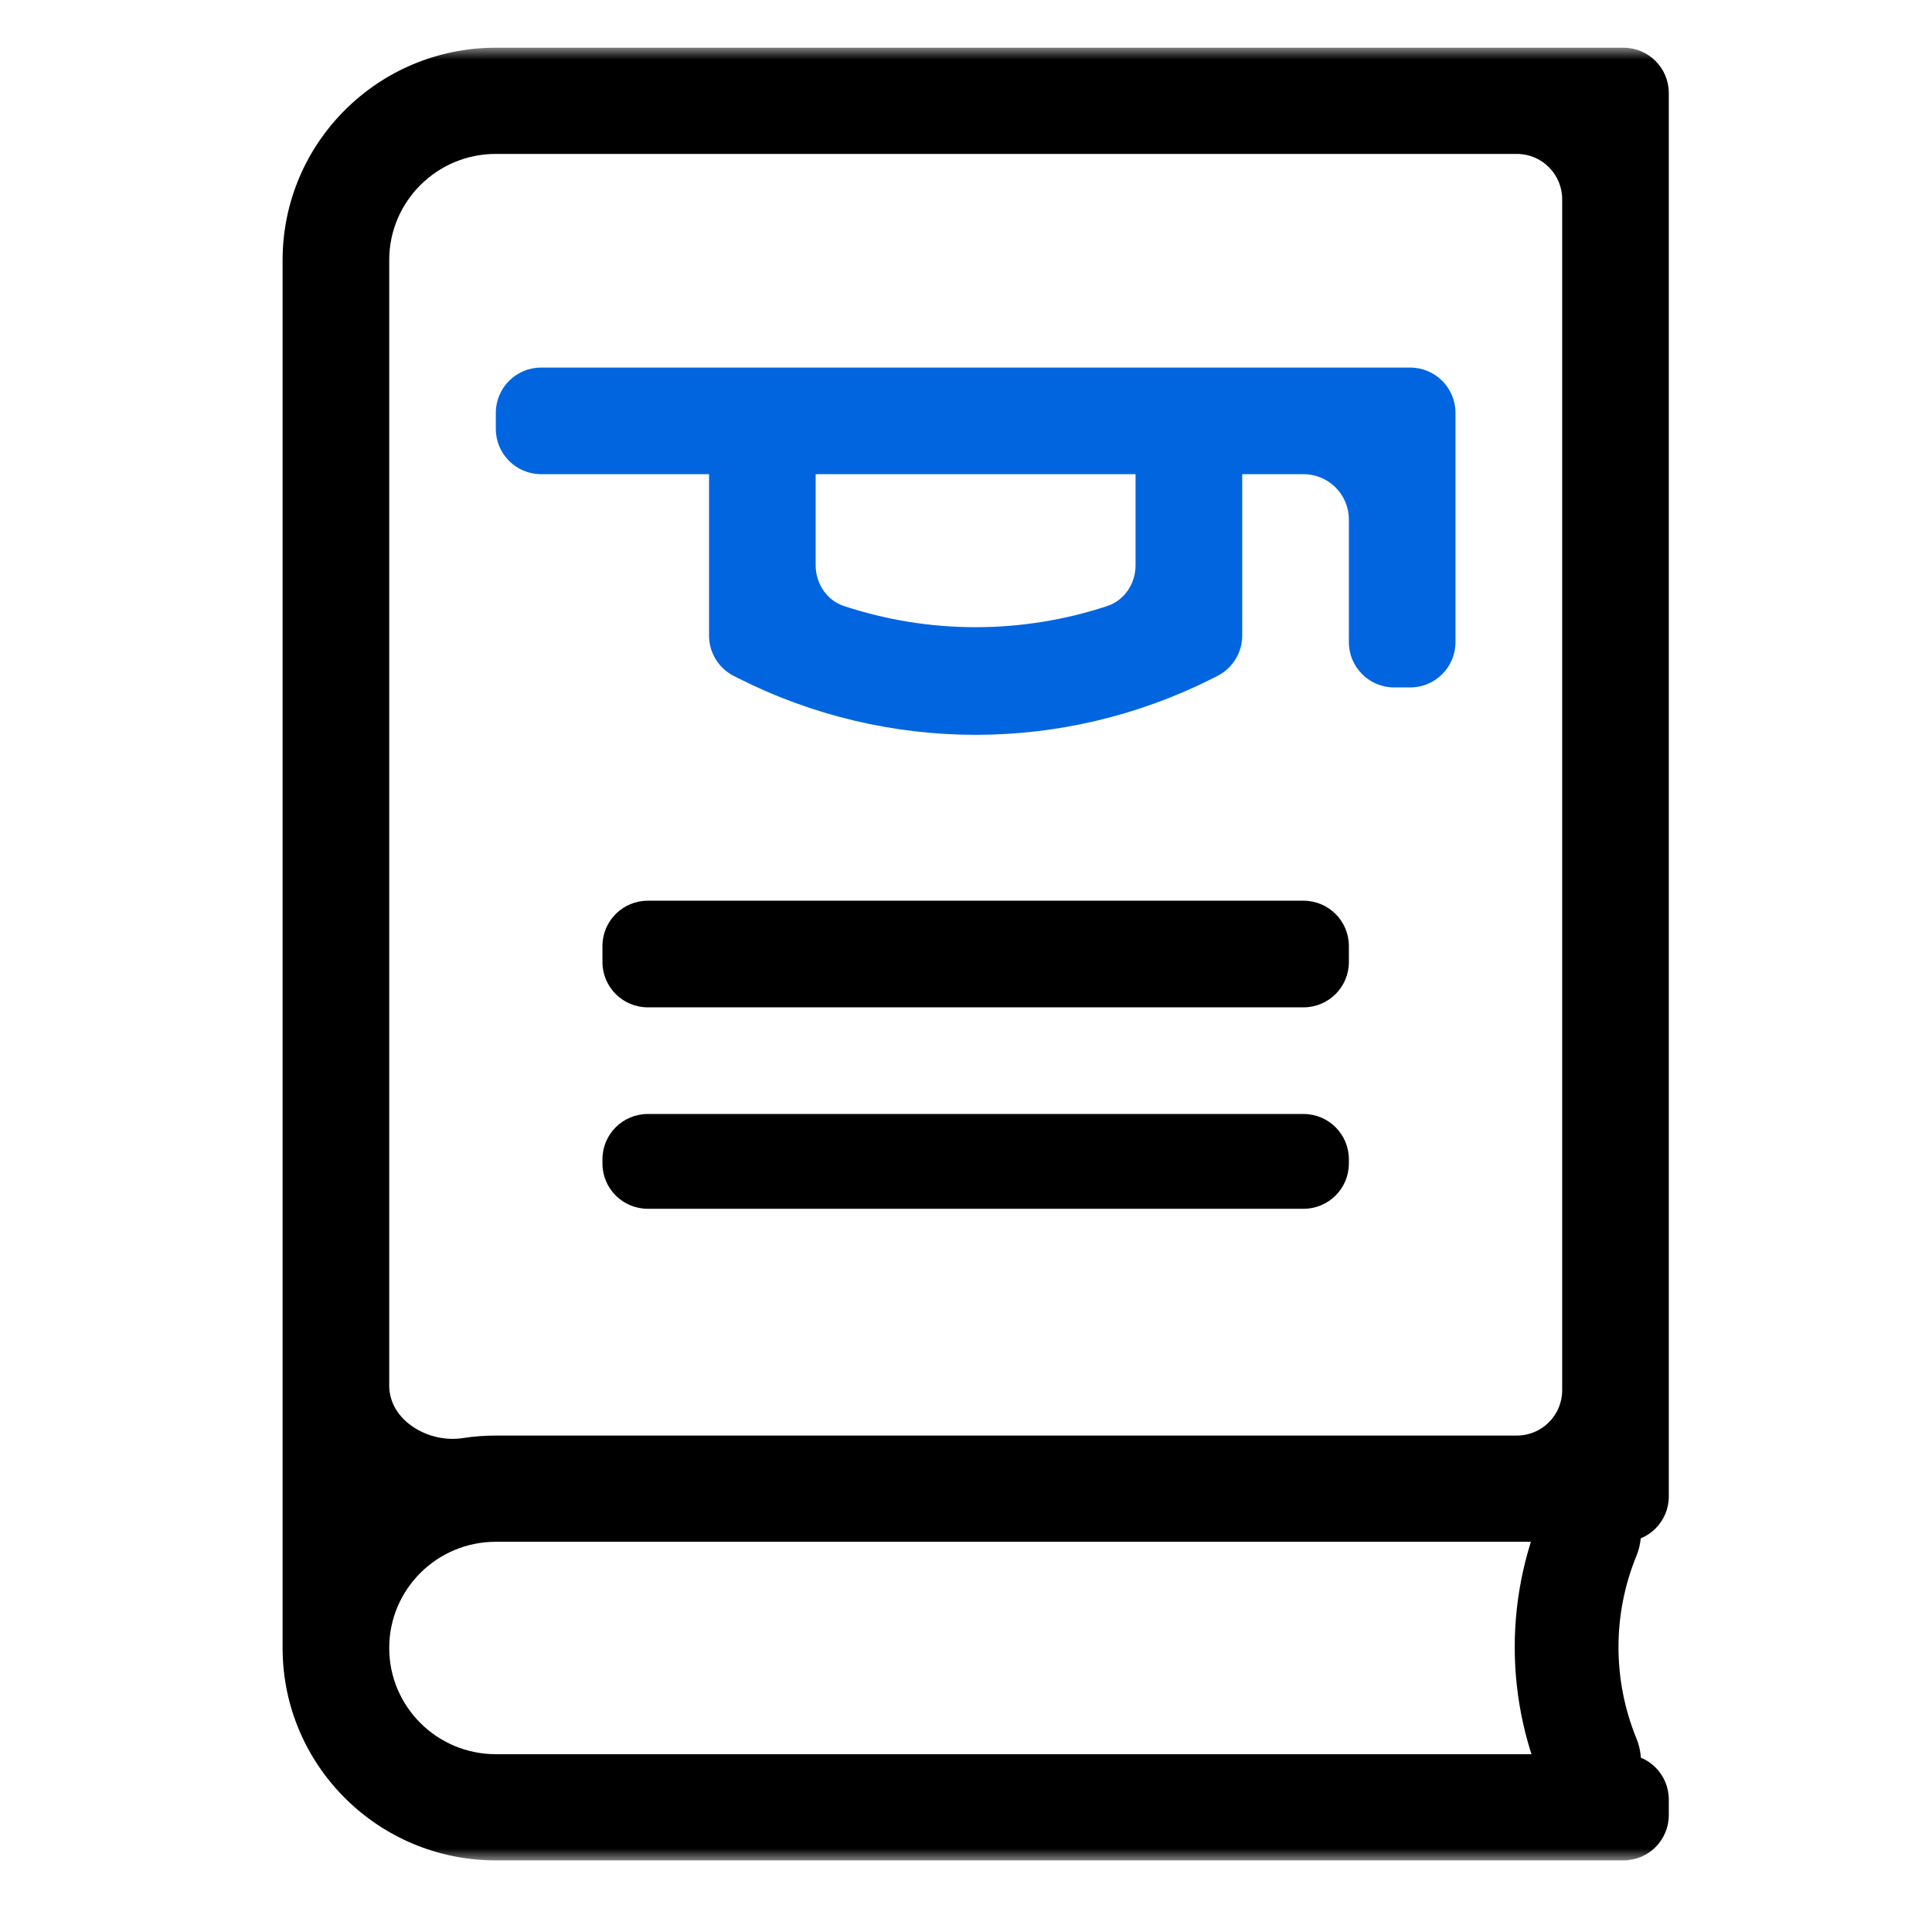
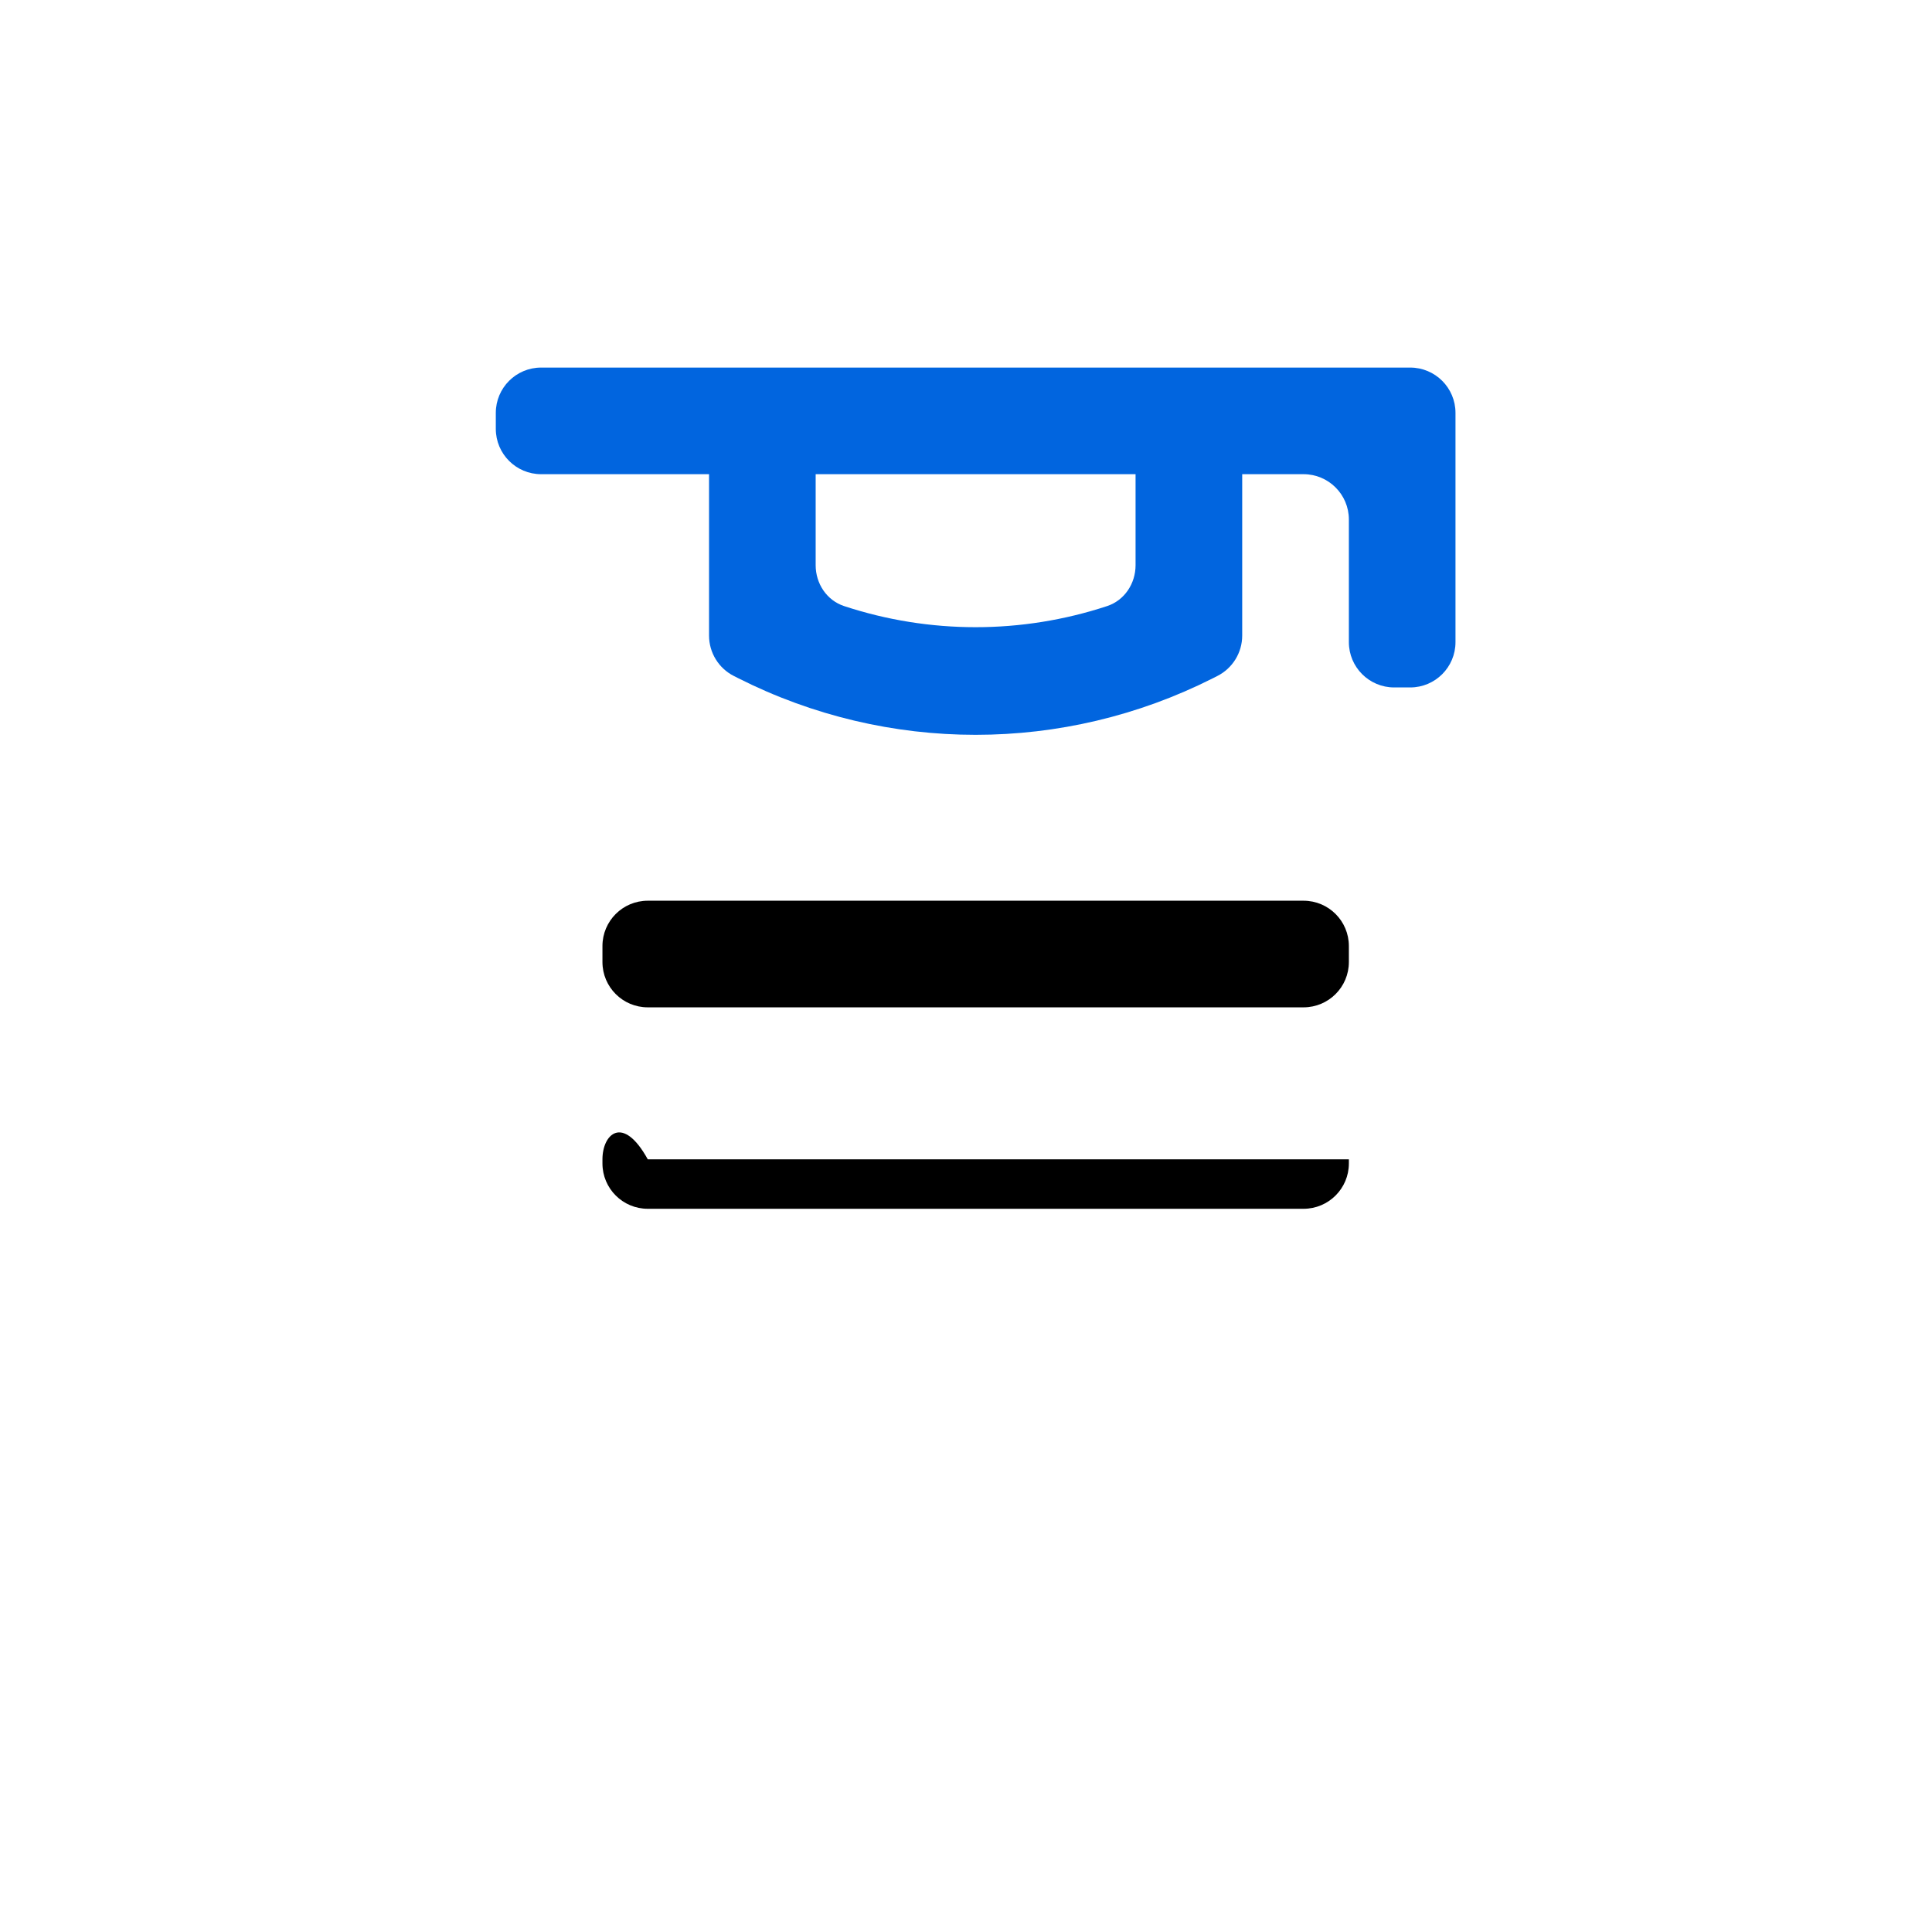
<svg xmlns="http://www.w3.org/2000/svg" width="81" height="80" viewBox="0 0 81 80" fill="none">
  <mask id="mask0_6823_3701" style="mask-type:luminance" maskUnits="userSpaceOnUse" x="2" y="2" width="77" height="76">
    <path d="M2.9 3.9C2.9 2.851 3.751 2 4.8 2H77C78.05 2 78.9 2.851 78.9 3.9V76.1C78.9 77.149 78.05 78 77 78H4.8C3.751 78 2.9 77.149 2.9 76.1V3.9Z" fill="white" />
  </mask>
  <g mask="url(#mask0_6823_3701)">
-     <path fill-rule="evenodd" clip-rule="evenodd" d="M20.789 73.547C18.32 73.547 16.318 71.553 16.318 69.094C16.318 66.634 18.32 64.641 20.789 64.641H68.065C69.115 64.641 69.965 63.79 69.965 62.741V3.9C69.965 2.851 69.115 2 68.065 2H20.789C15.851 2 11.848 5.987 11.848 10.906V69.094C11.848 74.013 15.851 78 20.789 78H68.065C69.115 78 69.965 77.149 69.965 76.1V75.447C69.965 74.397 69.115 73.547 68.065 73.547H20.789ZM19.402 60.294C17.957 60.518 16.318 59.553 16.318 58.091V10.906C16.318 8.447 18.32 6.453 20.789 6.453H63.595C64.644 6.453 65.495 7.304 65.495 8.353V58.288C65.495 59.337 64.644 60.188 63.595 60.188H20.789C20.317 60.188 19.854 60.224 19.402 60.294Z" fill="black" />
    <path fill-rule="evenodd" clip-rule="evenodd" d="M30.962 28.44C37.22 31.598 44.586 31.598 50.844 28.44L51.035 28.343C51.676 28.02 52.08 27.364 52.08 26.647V19.297C52.08 18.247 51.229 17.397 50.179 17.397H49.509C48.46 17.397 47.609 18.247 47.609 19.297V23.697C47.609 24.466 47.147 25.17 46.416 25.411C42.835 26.591 38.971 26.591 35.39 25.411C34.659 25.17 34.197 24.466 34.197 23.697V19.297C34.197 18.247 33.346 17.397 32.297 17.397H31.627C30.577 17.397 29.727 18.247 29.727 19.297V26.647C29.727 27.364 30.13 28.02 30.77 28.343L30.962 28.44Z" fill="#0165DF" />
    <path fill-rule="evenodd" clip-rule="evenodd" d="M54.652 19.881C55.701 19.881 56.552 20.732 56.552 21.781V26.922C56.552 27.972 57.403 28.822 58.452 28.822H59.122C60.172 28.822 61.022 27.972 61.022 26.922V17.311C61.022 16.261 60.172 15.411 59.122 15.411H22.687C21.638 15.411 20.787 16.261 20.787 17.311V17.981C20.787 19.03 21.638 19.881 22.687 19.881H54.652Z" fill="#0165DF" />
    <path fill-rule="evenodd" clip-rule="evenodd" d="M56.552 39.664C56.552 38.614 55.701 37.764 54.652 37.764H27.158C26.108 37.764 25.258 38.614 25.258 39.664V40.334C25.258 41.384 26.108 42.234 27.158 42.234H54.652C55.701 42.234 56.552 41.384 56.552 40.334V39.664Z" fill="black" />
-     <path fill-rule="evenodd" clip-rule="evenodd" d="M56.552 48.606C56.552 47.556 55.701 46.706 54.652 46.706H27.158C26.108 46.706 25.258 47.556 25.258 48.606V48.78C25.258 49.829 26.108 50.68 27.158 50.68H54.652C55.701 50.68 56.552 49.829 56.552 48.78V48.606Z" fill="black" />
-     <path fill-rule="evenodd" clip-rule="evenodd" d="M67.939 75.573C68.789 74.99 69 73.84 68.609 72.887C67.605 70.441 67.605 67.675 68.609 65.23C69 64.276 68.789 63.126 67.939 62.544L67.455 62.212C66.573 61.608 65.355 61.846 64.9 62.812C63.041 66.753 63.041 71.363 64.9 75.304C65.355 76.27 66.573 76.508 67.455 75.904L67.939 75.573Z" fill="black" />
+     <path fill-rule="evenodd" clip-rule="evenodd" d="M56.552 48.606H27.158C26.108 46.706 25.258 47.556 25.258 48.606V48.78C25.258 49.829 26.108 50.68 27.158 50.68H54.652C55.701 50.68 56.552 49.829 56.552 48.78V48.606Z" fill="black" />
  </g>
</svg>